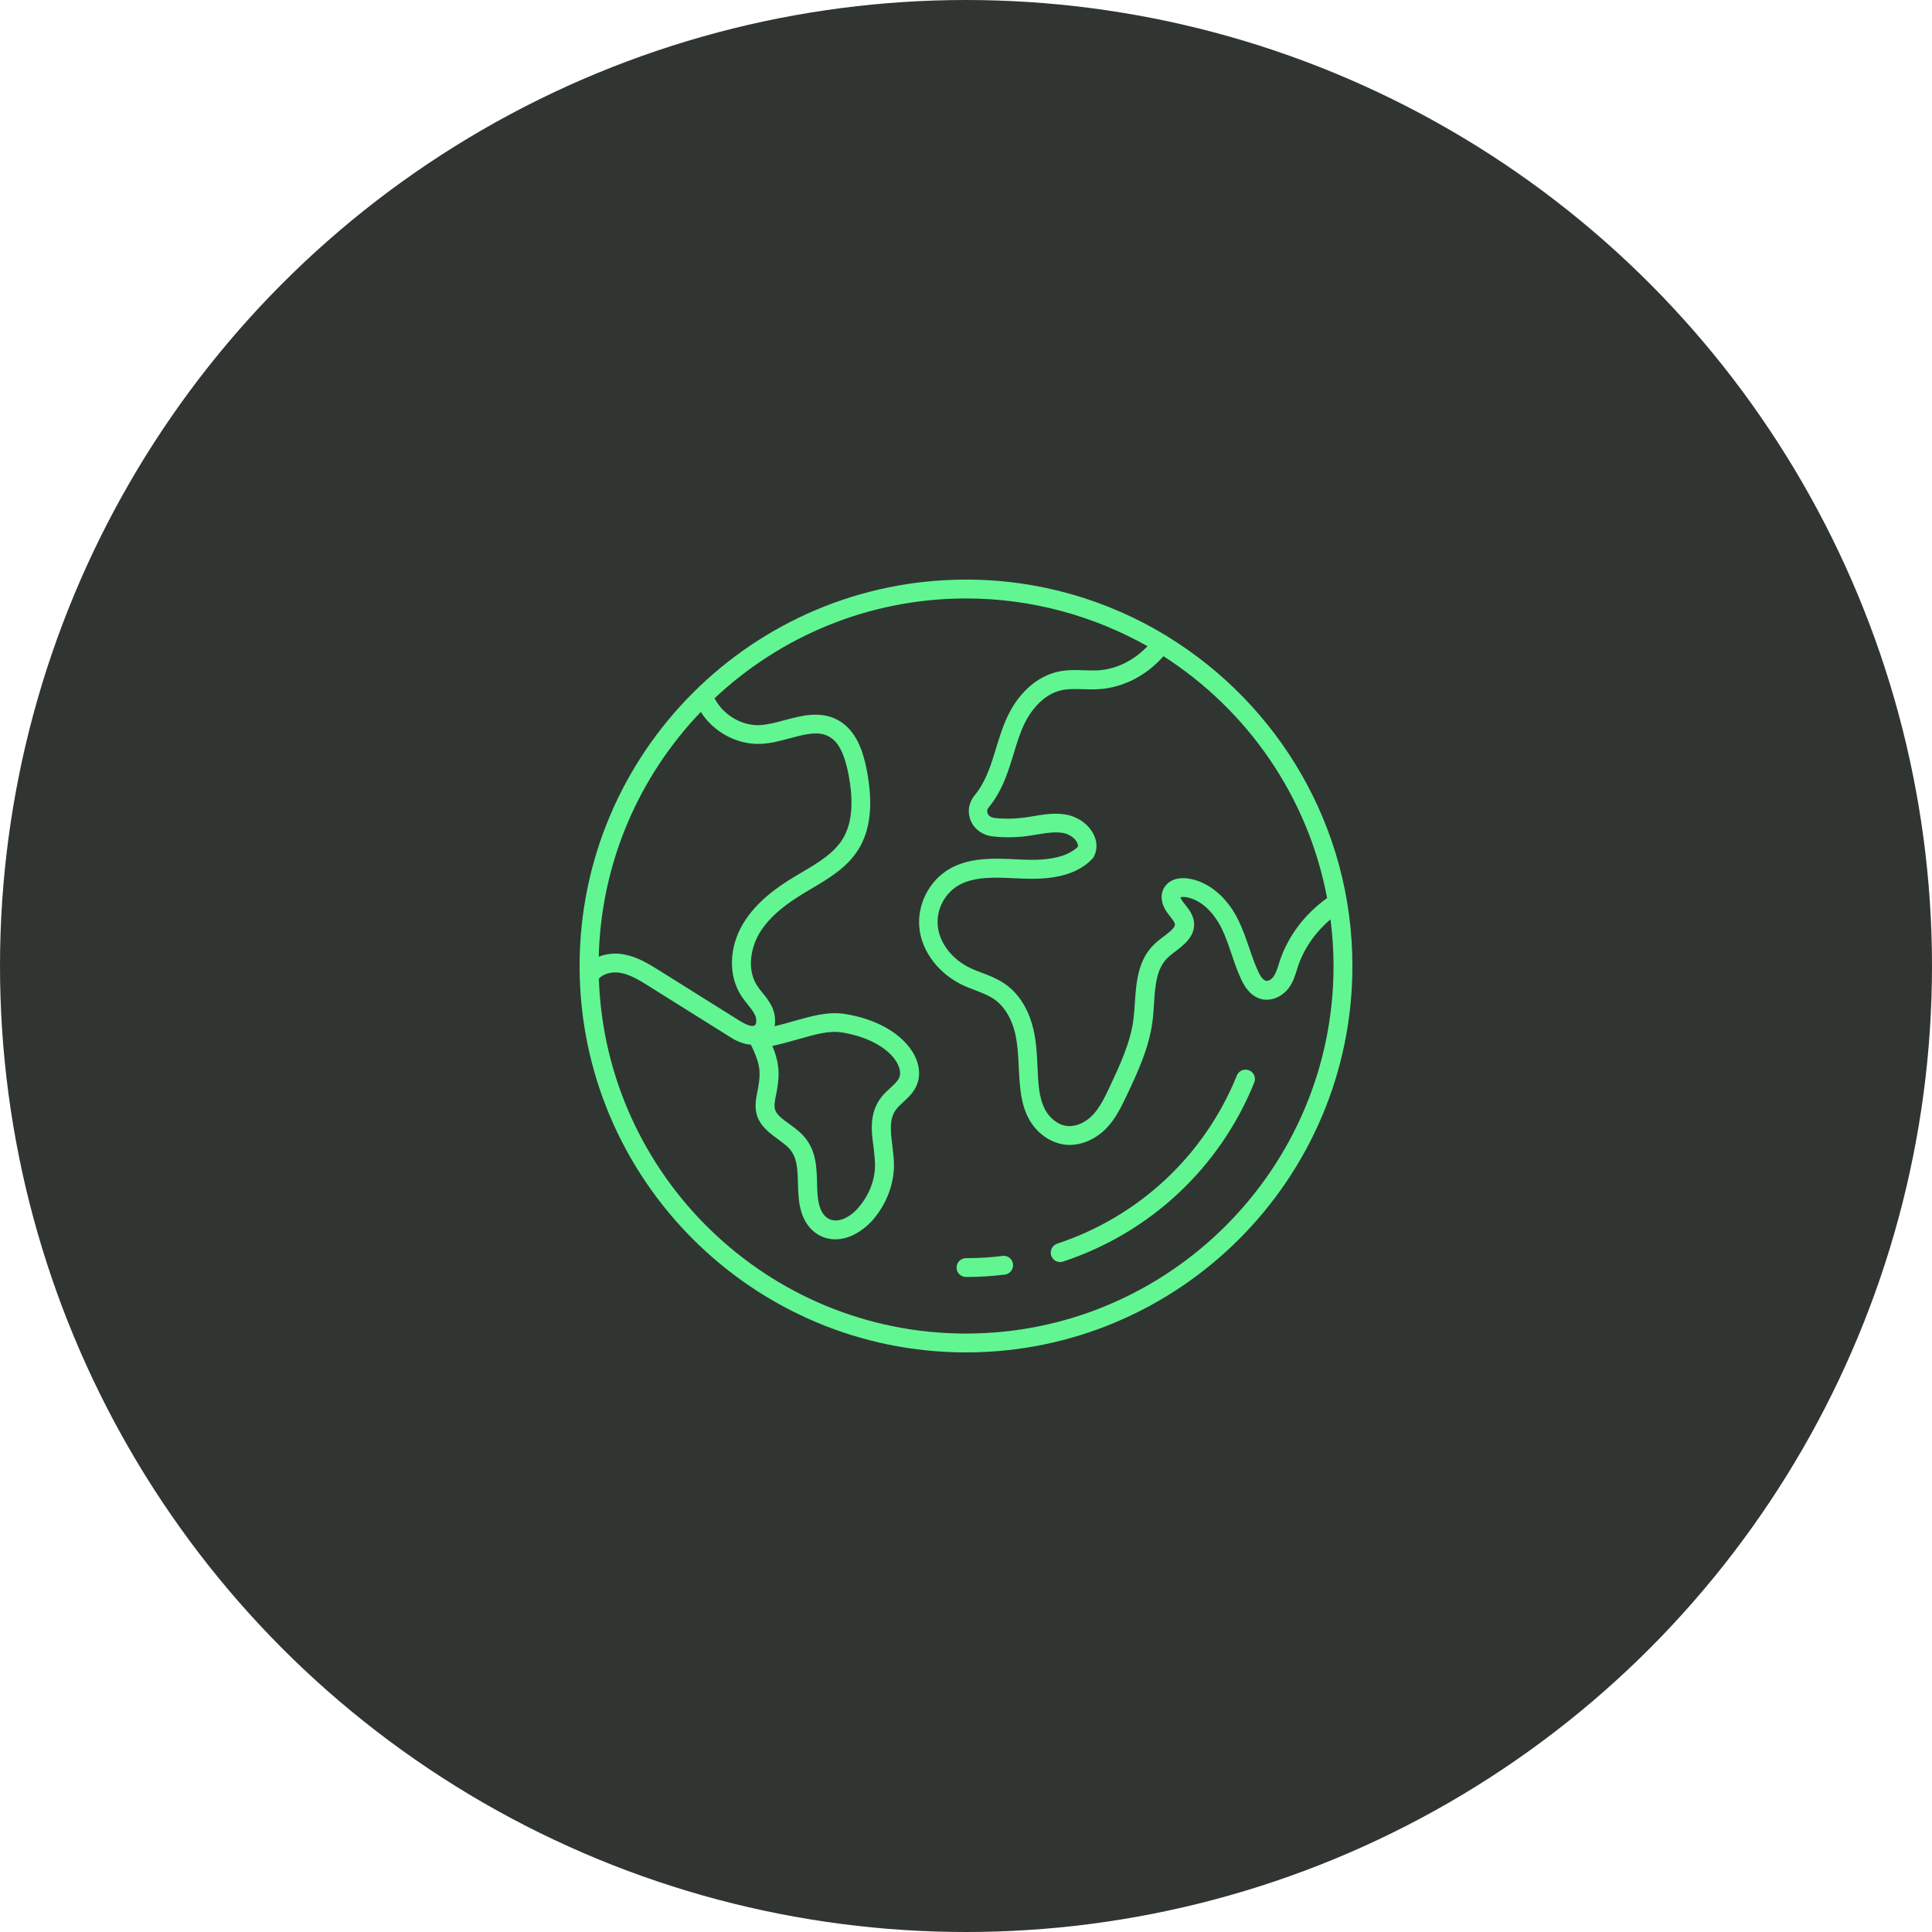
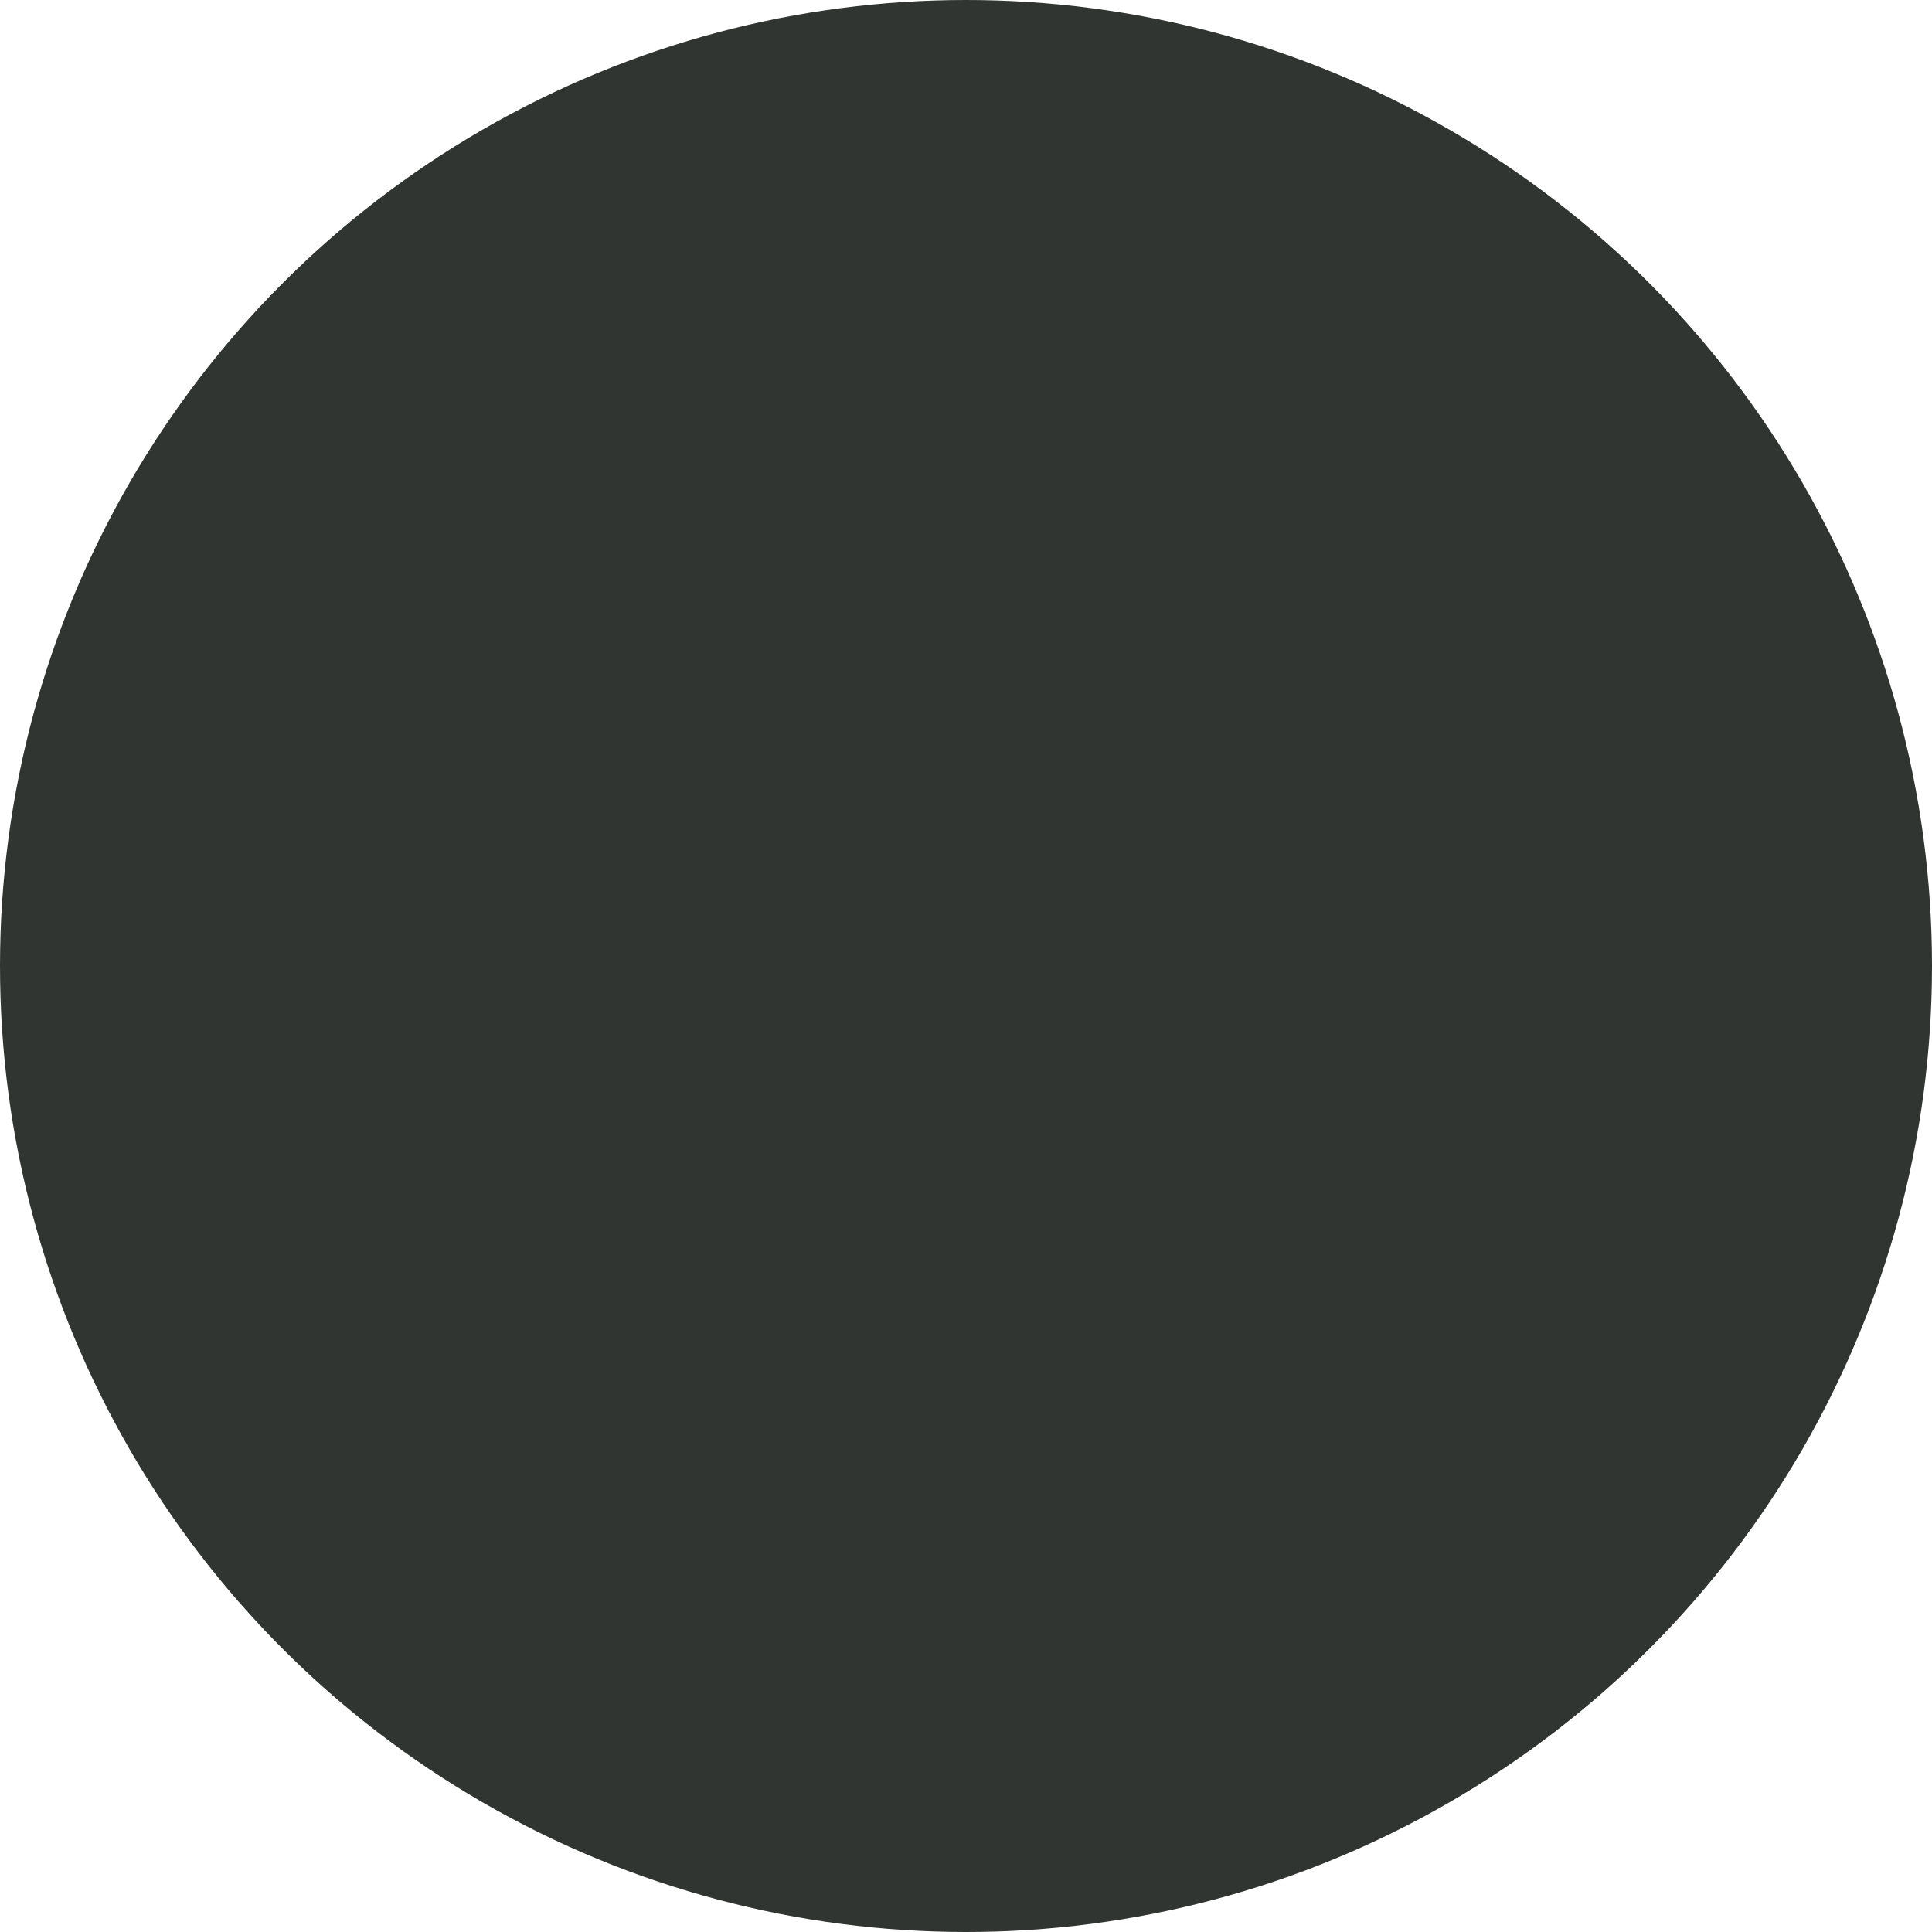
<svg xmlns="http://www.w3.org/2000/svg" width="100" height="100" viewBox="0 0 100 100" fill="none">
  <circle cx="50" cy="50" r="50" fill="#313532" />
-   <path d="M52.433 65.425C52.468 65.694 52.277 65.938 52.014 65.972C51.37 66.054 50.694 66.097 50 66.097C49.731 66.097 49.512 65.878 49.512 65.61C49.512 65.341 49.731 65.122 50 65.122C50.648 65.122 51.282 65.084 51.888 65.006C52.157 64.971 52.401 65.156 52.433 65.425ZM64.653 55.4C64.404 55.297 64.122 55.419 64.019 55.669C62.349 59.8 58.96 62.971 54.722 64.371C54.468 64.455 54.327 64.731 54.409 64.987C54.478 65.192 54.668 65.324 54.872 65.324C54.922 65.324 54.975 65.314 55.023 65.299C59.535 63.811 63.14 60.436 64.916 56.041C65.024 55.785 64.907 55.503 64.653 55.4ZM70 50C70 61.029 61.029 70 50 70C38.971 70 30 61.029 30 50C30 38.971 38.971 30 50 30C53.786 30 57.327 31.059 60.347 32.892C60.362 32.902 60.381 32.902 60.391 32.912C60.4 32.917 60.406 32.927 60.415 32.936C66.16 36.454 70 42.786 70 50ZM60.219 33.965C59.35 34.96 58.152 35.579 56.926 35.667C56.633 35.692 56.341 35.682 56.063 35.673C55.678 35.663 55.312 35.648 54.981 35.717C53.883 35.941 53.258 36.989 53.039 37.429C52.795 37.927 52.635 38.459 52.464 39.021C52.342 39.421 52.214 39.836 52.054 40.246C51.816 40.856 51.517 41.378 51.172 41.797C51.075 41.913 51.088 42.026 51.118 42.1C51.168 42.227 51.299 42.315 51.459 42.334C51.953 42.393 52.46 42.388 52.967 42.325C53.138 42.306 53.308 42.275 53.479 42.247C54.051 42.149 54.645 42.052 55.255 42.178C55.84 42.306 56.377 42.704 56.616 43.207C56.797 43.582 56.8 43.983 56.625 44.329C56.606 44.373 56.576 44.413 56.541 44.446C55.585 45.471 53.986 45.524 52.868 45.474L52.536 45.459C51.511 45.41 50.453 45.362 49.647 45.806C48.877 46.235 48.422 47.138 48.55 48.011C48.666 48.859 49.301 49.659 50.198 50.093C50.398 50.191 50.613 50.274 50.827 50.353C51.198 50.494 51.578 50.64 51.93 50.869C52.9 51.498 53.31 52.523 53.487 53.264C53.643 53.927 53.672 54.596 53.702 55.24C53.712 55.434 53.721 55.635 53.731 55.831C53.769 56.387 53.843 56.972 54.102 57.45C54.308 57.822 54.718 58.236 55.269 58.285C55.697 58.319 56.195 58.1 56.56 57.713C56.926 57.328 57.164 56.831 57.414 56.309C57.961 55.143 58.517 53.958 58.668 52.753C58.702 52.481 58.721 52.197 58.74 51.909C58.813 50.85 58.891 49.646 59.8 48.822C59.927 48.706 60.078 48.588 60.228 48.476C60.532 48.247 60.838 48.013 60.813 47.828C60.798 47.731 60.686 47.59 60.579 47.452C60.53 47.389 60.482 47.33 60.438 47.267C60.066 46.77 60.023 46.223 60.331 45.842C60.6 45.505 61.069 45.379 61.623 45.492C62.633 45.697 63.536 46.477 64.1 47.633C64.329 48.102 64.495 48.59 64.657 49.059C64.807 49.497 64.95 49.912 65.135 50.307C65.263 50.585 65.398 50.736 65.529 50.766C65.646 50.791 65.817 50.694 65.92 50.547C66.036 50.381 66.105 50.166 66.179 49.937L66.233 49.762C66.658 48.47 67.525 47.317 68.691 46.484C67.707 41.239 64.565 36.745 60.219 33.965ZM30.991 49.518C31.391 49.362 31.854 49.312 32.323 49.406C33.02 49.537 33.611 49.913 34.137 50.24L38.268 52.826C38.794 53.154 38.99 53.123 39.062 53.076C39.169 53.003 39.175 52.734 39.072 52.519C38.984 52.344 38.847 52.172 38.7 51.988C38.584 51.841 38.462 51.69 38.35 51.515C37.691 50.477 37.734 49.017 38.472 47.794C39.15 46.667 40.242 45.911 41.12 45.379L41.505 45.151C42.34 44.657 43.129 44.19 43.594 43.462C44.106 42.653 44.209 41.511 43.897 39.975C43.691 38.965 43.374 38.375 42.902 38.121C42.342 37.818 41.663 38.005 40.878 38.215C40.391 38.346 39.888 38.483 39.371 38.502C38.136 38.552 36.926 37.883 36.273 36.849C33.098 40.166 31.113 44.615 30.991 49.518ZM45.625 56.78C45.766 56.605 45.928 56.452 46.084 56.311C46.265 56.145 46.431 55.989 46.519 55.833C46.724 55.448 46.421 54.979 46.324 54.842C45.821 54.148 44.792 53.628 43.569 53.438C42.915 53.335 42.212 53.535 41.324 53.788C40.914 53.905 40.465 54.032 39.977 54.139C40.299 54.909 40.387 55.515 40.206 56.481L40.168 56.675C40.105 56.992 40.046 57.266 40.133 57.479C40.23 57.723 40.533 57.948 40.855 58.177C41.109 58.362 41.368 58.552 41.587 58.792C42.246 59.518 42.269 60.412 42.29 61.203C42.3 61.666 42.309 62.1 42.437 62.485C42.49 62.651 42.656 63.041 43.047 63.144C43.544 63.276 44.085 62.901 44.404 62.54C44.985 61.877 45.301 61.067 45.291 60.261C45.286 59.989 45.253 59.705 45.219 59.402C45.097 58.556 44.981 57.599 45.625 56.78ZM69.024 50.001C69.024 49.181 68.965 48.381 68.868 47.586C68.068 48.265 67.473 49.122 67.166 50.069L67.117 50.229C67.029 50.507 66.932 50.824 66.726 51.111C66.458 51.492 65.932 51.828 65.356 51.727C64.893 51.633 64.527 51.298 64.259 50.723C64.049 50.279 63.893 49.819 63.742 49.372C63.586 48.909 63.436 48.474 63.236 48.059C63.03 47.643 62.45 46.654 61.441 46.445C61.26 46.407 61.128 46.43 61.099 46.451C61.099 46.451 61.138 46.553 61.237 46.689C61.275 46.742 61.315 46.795 61.359 46.845C61.53 47.064 61.749 47.333 61.797 47.699C61.894 48.446 61.28 48.909 60.831 49.25C60.703 49.347 60.577 49.44 60.471 49.543C59.851 50.103 59.792 51.012 59.729 51.973C59.71 52.276 59.691 52.577 59.651 52.87C59.48 54.231 58.891 55.484 58.319 56.7C58.037 57.295 57.753 57.885 57.281 58.383C56.749 58.939 56.042 59.261 55.364 59.261C55.31 59.261 55.252 59.261 55.198 59.255C54.413 59.187 53.672 58.674 53.256 57.92C52.906 57.276 52.818 56.569 52.769 55.896C52.753 55.69 52.744 55.486 52.734 55.286C52.706 54.657 52.675 54.067 52.544 53.486C52.353 52.681 51.953 52.041 51.408 51.685C51.145 51.514 50.823 51.392 50.492 51.26C50.263 51.172 50.019 51.079 49.785 50.967C48.599 50.385 47.761 49.303 47.599 48.143C47.424 46.879 48.077 45.566 49.194 44.947C50.242 44.366 51.496 44.425 52.599 44.478L52.927 44.494C53.824 44.532 55.088 44.503 55.791 43.831C55.8 43.787 55.8 43.718 55.756 43.621C55.65 43.392 55.362 43.186 55.074 43.124C54.64 43.036 54.167 43.114 53.66 43.196C53.476 43.225 53.289 43.259 53.11 43.28C52.525 43.352 51.94 43.358 51.368 43.289C50.852 43.23 50.417 42.908 50.236 42.455C50.061 42.02 50.139 41.538 50.446 41.167C50.728 40.826 50.972 40.397 51.172 39.879C51.319 39.507 51.435 39.128 51.557 38.728C51.732 38.156 51.913 37.562 52.191 36.996C52.786 35.791 53.739 34.976 54.811 34.757C55.261 34.663 55.699 34.678 56.124 34.694C56.393 34.703 56.641 34.709 56.885 34.694C57.807 34.625 58.708 34.172 59.396 33.446C56.601 31.879 53.405 30.976 50 30.976C44.971 30.976 40.391 32.943 36.985 36.142C37.414 36.986 38.37 37.571 39.318 37.533C39.727 37.514 40.162 37.396 40.615 37.274C41.478 37.045 42.454 36.78 43.357 37.264C44.348 37.796 44.683 38.956 44.849 39.787C45.209 41.582 45.068 42.958 44.415 43.993C43.824 44.919 42.898 45.466 42.001 45.997L41.625 46.222C40.844 46.695 39.874 47.358 39.308 48.301C38.864 49.048 38.649 50.168 39.177 50.999C39.264 51.136 39.361 51.258 39.464 51.384C39.64 51.599 39.815 51.822 39.952 52.1C40.099 52.404 40.158 52.779 40.093 53.12C40.43 53.036 40.752 52.948 41.063 52.857C42.029 52.584 42.858 52.35 43.727 52.482C45.225 52.716 46.463 53.37 47.122 54.282C47.61 54.951 47.707 55.711 47.385 56.306C47.225 56.609 46.976 56.837 46.757 57.038C46.625 57.16 46.497 57.276 46.406 57.394C46.011 57.891 46.093 58.541 46.187 59.292C46.225 59.608 46.265 59.936 46.271 60.262C46.28 61.306 45.88 62.344 45.139 63.188C44.687 63.678 43.995 64.147 43.243 64.147C43.092 64.147 42.94 64.128 42.784 64.088C42.183 63.932 41.715 63.453 41.495 62.785C41.324 62.262 41.315 61.736 41.301 61.224C41.282 60.517 41.267 59.907 40.852 59.448C40.701 59.282 40.491 59.132 40.27 58.966C39.876 58.678 39.422 58.347 39.222 57.844C39.028 57.361 39.125 56.893 39.207 56.483L39.241 56.302C39.407 55.404 39.304 54.98 38.866 54.073C38.378 54.044 37.928 53.77 37.744 53.648L33.616 51.062C33.144 50.765 32.65 50.458 32.138 50.359C31.753 50.286 31.265 50.353 30.996 50.662C31.347 60.849 39.731 69.025 50 69.025C60.488 69.025 69.024 60.488 69.024 50.001Z" fill="#61F692" />
</svg>